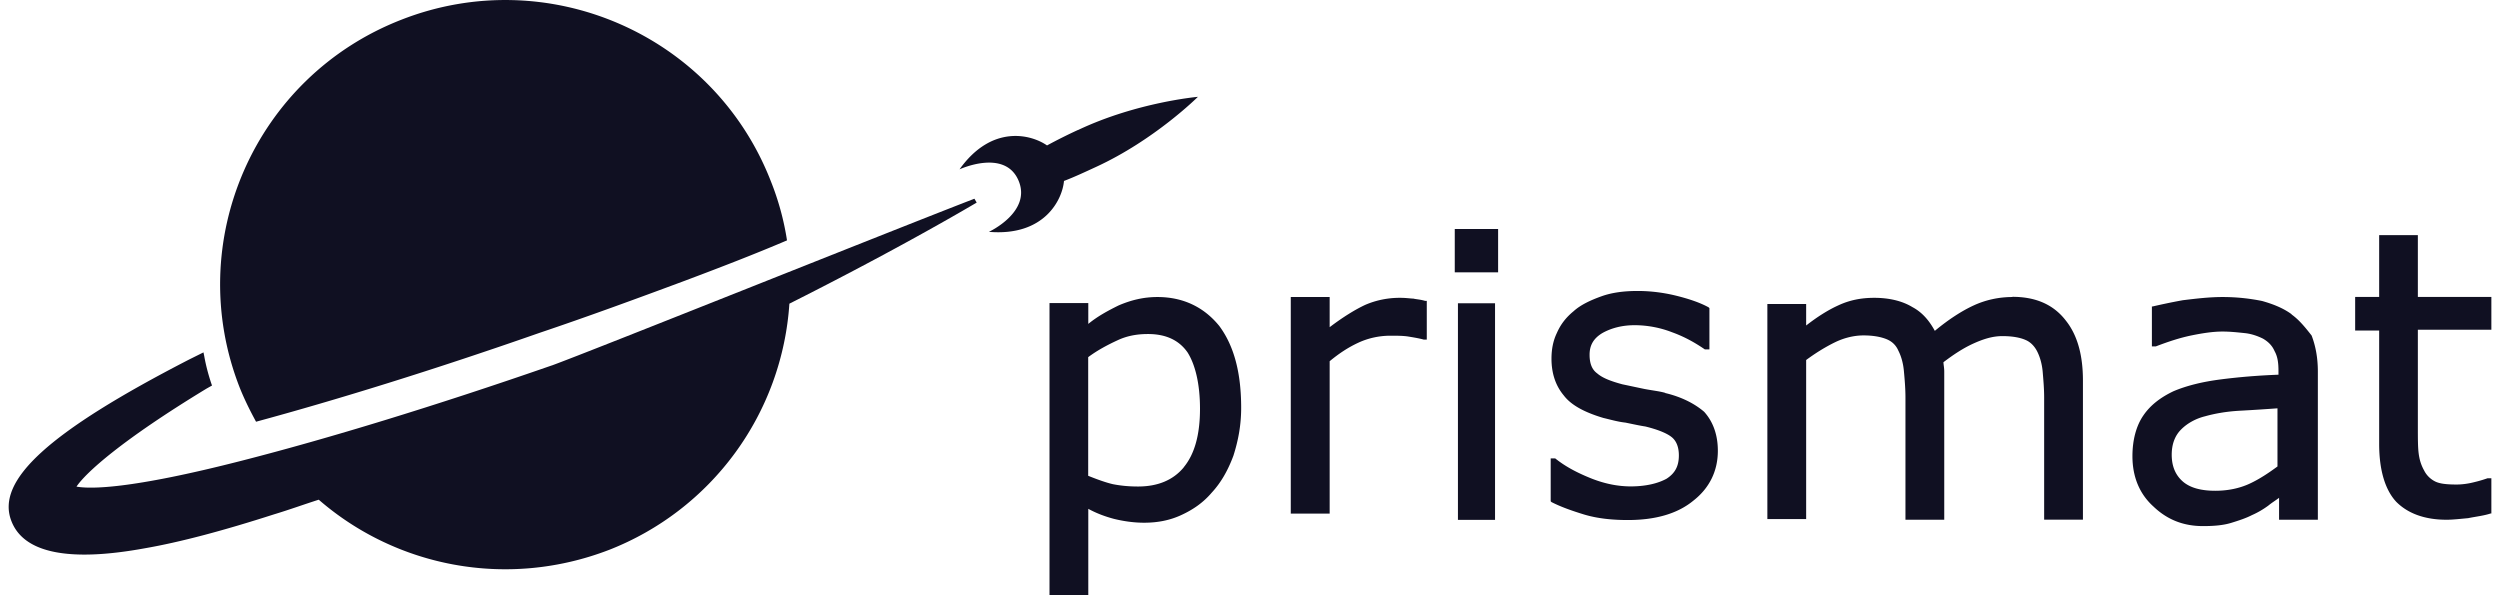
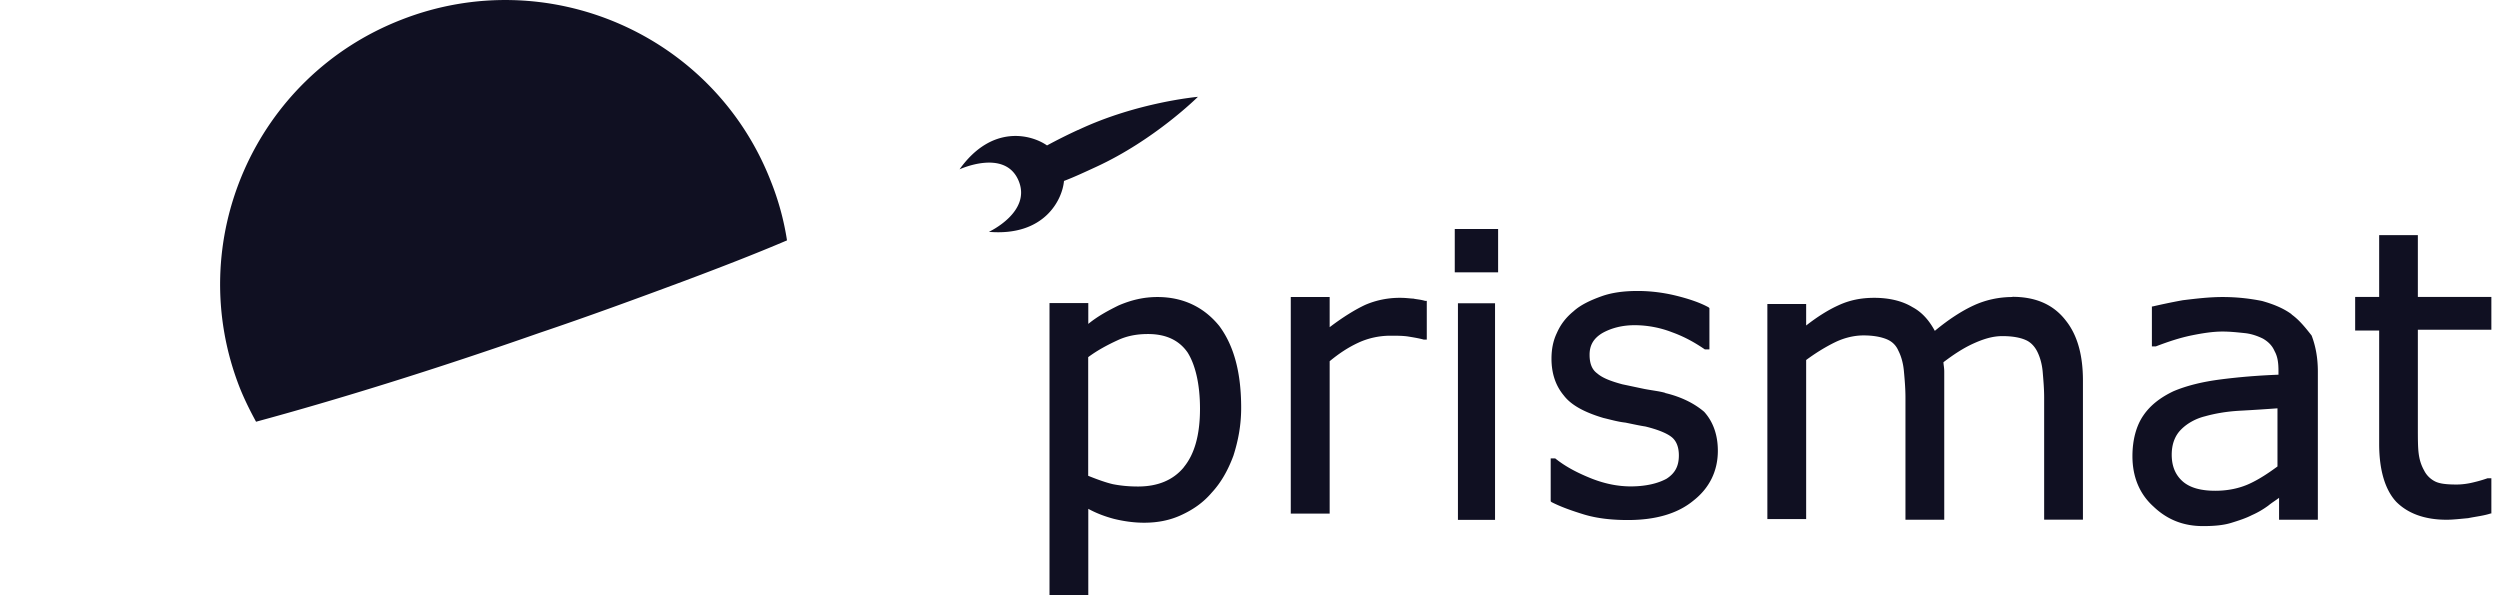
<svg xmlns="http://www.w3.org/2000/svg" viewBox="0 0 252 60">
  <path d="M122.93 32.89c-1.56-1.94-3.68-2.95-6.26-2.95-1.41 0-2.66.31-3.92.85-1.09.54-2.11 1.09-3.05 1.86v-2.1h-3.91v29.44h3.91v-8.7c.86.47 1.72.78 2.58 1.01.94.23 1.96.39 3.05.39 1.33 0 2.58-.23 3.76-.78 1.17-.54 2.19-1.24 3.05-2.25.94-1.01 1.64-2.25 2.19-3.73.47-1.48.78-3.03.78-4.82 0-3.5-.7-6.21-2.19-8.23Zm-3.6 14.21c-1.09 1.32-2.66 1.94-4.62 1.94-.94 0-1.72-.08-2.51-.23-.7-.16-1.57-.47-2.51-.85V36c.94-.7 1.96-1.24 2.98-1.71 1.01-.47 2.03-.62 3.05-.62 1.8 0 3.13.62 3.99 1.86.78 1.24 1.25 3.19 1.25 5.67 0 2.64-.55 4.58-1.64 5.9ZM142.5 30.1c-.31 0-.7-.08-1.41-.08-1.18 0-2.35.23-3.45.7-1.02.47-2.28 1.25-3.61 2.26v-3.04h-3.92v21.83h3.92V36.41c.94-.78 1.88-1.4 2.9-1.87 1.02-.47 2.12-.7 3.21-.7.71 0 1.26 0 1.8.08.47.08 1.02.16 1.57.31h.31v-3.9h-.16c-.55-.16-.94-.16-1.18-.23M146.64 27.45h4.37v-4.37h-4.37v4.37zM146.96 52.4h3.74V30.57h-3.74V52.4zM167.85 39.6c-.54-.16-1.23-.23-2.08-.39-.77-.16-1.46-.31-2.23-.47-1.15-.31-2-.63-2.54-1.1-.54-.39-.77-1.02-.77-1.88 0-.94.38-1.65 1.31-2.2.85-.47 1.92-.78 3.23-.78 1.23 0 2.54.23 3.77.71 1.31.47 2.39 1.1 3.31 1.73h.46v-4.16l-.08-.08c-.85-.47-2-.86-3.3-1.18-1.31-.32-2.62-.47-3.85-.47-1.39 0-2.62.16-3.69.55-1.08.39-2.08.86-2.77 1.49-.77.63-1.31 1.33-1.69 2.2-.38.79-.54 1.65-.54 2.59 0 1.41.38 2.67 1.23 3.69.77 1.02 2.16 1.73 4 2.28.69.16 1.46.39 2.23.47.77.16 1.46.31 2 .39 1.31.32 2.23.71 2.69 1.1.46.39.69 1.02.69 1.81 0 1.1-.39 1.8-1.23 2.35-.85.47-2.08.78-3.62.78-1.23 0-2.54-.24-3.92-.78-1.38-.55-2.62-1.18-3.69-2.04h-.46v4.32l.08.08c.92.47 2 .86 3.31 1.26 1.31.39 2.77.55 4.39.55 2.77 0 5-.63 6.61-1.96 1.61-1.26 2.46-2.98 2.46-5.02 0-1.57-.46-2.91-1.38-3.93-.92-.79-2.23-1.49-3.92-1.89M202.85 29.94c-1.41 0-2.74.31-3.91.85s-2.5 1.39-3.91 2.56c-.55-1.01-1.25-1.86-2.27-2.4-1.02-.62-2.35-.93-3.83-.93-1.33 0-2.5.23-3.67.78-1.01.46-2.11 1.16-3.2 2.01v-2.17h-3.91v21.68h3.91V36.29c.94-.7 1.95-1.32 2.89-1.78.94-.46 1.95-.7 2.89-.7 1.02 0 1.8.16 2.35.39s.94.62 1.17 1.16c.24.46.47 1.16.55 2.01.08.85.16 1.78.16 2.71v12.31h3.91V37.44c0-.39-.08-.7-.08-.93 1.02-.77 1.95-1.39 2.97-1.86 1.01-.46 1.95-.77 2.97-.77s1.8.15 2.34.39c.55.23.94.7 1.17 1.16.24.47.47 1.16.55 2.01.07.85.15 1.7.15 2.63v12.31h3.91V38.36c0-2.55-.55-4.57-1.72-6.04-1.25-1.63-3.05-2.4-5.39-2.4M231 31.68c-.86-.63-1.88-1.03-2.98-1.34-1.18-.24-2.5-.4-3.99-.4-1.33 0-2.66.16-3.99.32-1.33.24-2.35.47-3.05.63h-.08v4.03h.39c1.25-.48 2.43-.87 3.6-1.11 1.18-.24 2.19-.39 3.13-.39.78 0 1.49.08 2.27.16.71.08 1.33.32 1.8.55.55.32.94.71 1.18 1.27.31.55.39 1.19.39 1.98v.39c-2.11.08-3.99.24-5.79.47-1.88.24-3.45.63-4.78 1.19-1.33.63-2.35 1.42-3.05 2.45-.71 1.03-1.1 2.45-1.1 4.11 0 2.06.71 3.8 2.11 5.06 1.41 1.35 3.05 1.98 5.01 1.98 1.1 0 2.03-.08 2.82-.32.78-.24 1.49-.47 2.11-.79.55-.24 1.09-.55 1.64-.95.39-.32.78-.55 1.09-.79v2.21h3.91V37.45c0-1.42-.24-2.61-.63-3.63-.62-.79-1.25-1.58-2.03-2.13m-1.41 9.48v5.85c-.86.63-1.8 1.27-2.82 1.74-1.02.47-2.19.71-3.45.71-1.49 0-2.58-.32-3.29-.95-.71-.63-1.1-1.5-1.1-2.69 0-1.03.31-1.9.94-2.53.62-.63 1.49-1.11 2.43-1.34.86-.24 2.03-.48 3.52-.56 1.49-.08 2.66-.16 3.76-.24M251.13 33.32v-3.39h-7.41V23.7h-3.9v6.23h-2.42v3.39h2.42v11.43c0 2.68.62 4.65 1.72 5.83 1.17 1.18 2.88 1.81 5.07 1.81.63 0 1.32-.08 2.18-.16.78-.16 1.56-.24 2.26-.47h.08v-3.55h-.39c-.23.08-.7.24-1.33.39-.62.16-1.24.24-1.79.24-1.01 0-1.72-.08-2.18-.32-.47-.24-.86-.63-1.09-1.1-.31-.55-.47-1.1-.55-1.73-.08-.63-.08-1.5-.08-2.68v-9.77h7.41v.08M108.66 13.1a53.13 53.13 0 0 0-3.12 1.56c-1.56-1.09-5.54-2.18-8.82 2.41 0 0 4.53-2.1 5.93 1.09 1.4 3.19-2.97 5.21-2.97 5.21 5.62.47 7.41-3.27 7.57-5.13 1.02-.39 2.03-.86 3.2-1.4 5.93-2.72 10.3-7.08 10.3-7.08s-6.16.54-12.09 3.35ZM25.81 42.51c8.04-2.18 17.87-5.21 28.55-8.95 4.84-1.63 9.75-3.43 14.75-5.29 3.51-1.32 6.94-2.64 10.22-4.04-.31-2.02-.86-4.05-1.64-5.99C71.92 3.46 55.22-3.78 40.48 1.98 25.65 7.74 18.4 24.39 24.17 39.09c.47 1.17 1.01 2.26 1.64 3.42Z" fill="#101022" />
-   <path d="M55.61 36.84c-11.86 4.12-22.62 7.39-31.13 9.57-11.47 2.95-15.45 2.88-16.77 2.64.94-1.4 4.53-4.67 13.11-9.88l.55-.31-.08-.23c-.31-.93-.55-1.87-.7-2.72l-.08-.39-1.41.7C4.9 43.53-.48 48.43 1.16 52.55c1.25 3.19 5.77 4.12 13.42 2.72 3.59-.62 7.96-1.79 13.03-3.42 1.56-.47 3.04-1.01 4.52-1.48 7.8 6.77 18.96 9.02 29.26 5.06a28.691 28.691 0 0 0 18.18-24.82c9.28-4.67 15.84-8.4 18.88-10.19l-.23-.39c-8.27 3.19-38.54 15.33-42.6 16.81Z" fill="#101022" />
</svg>